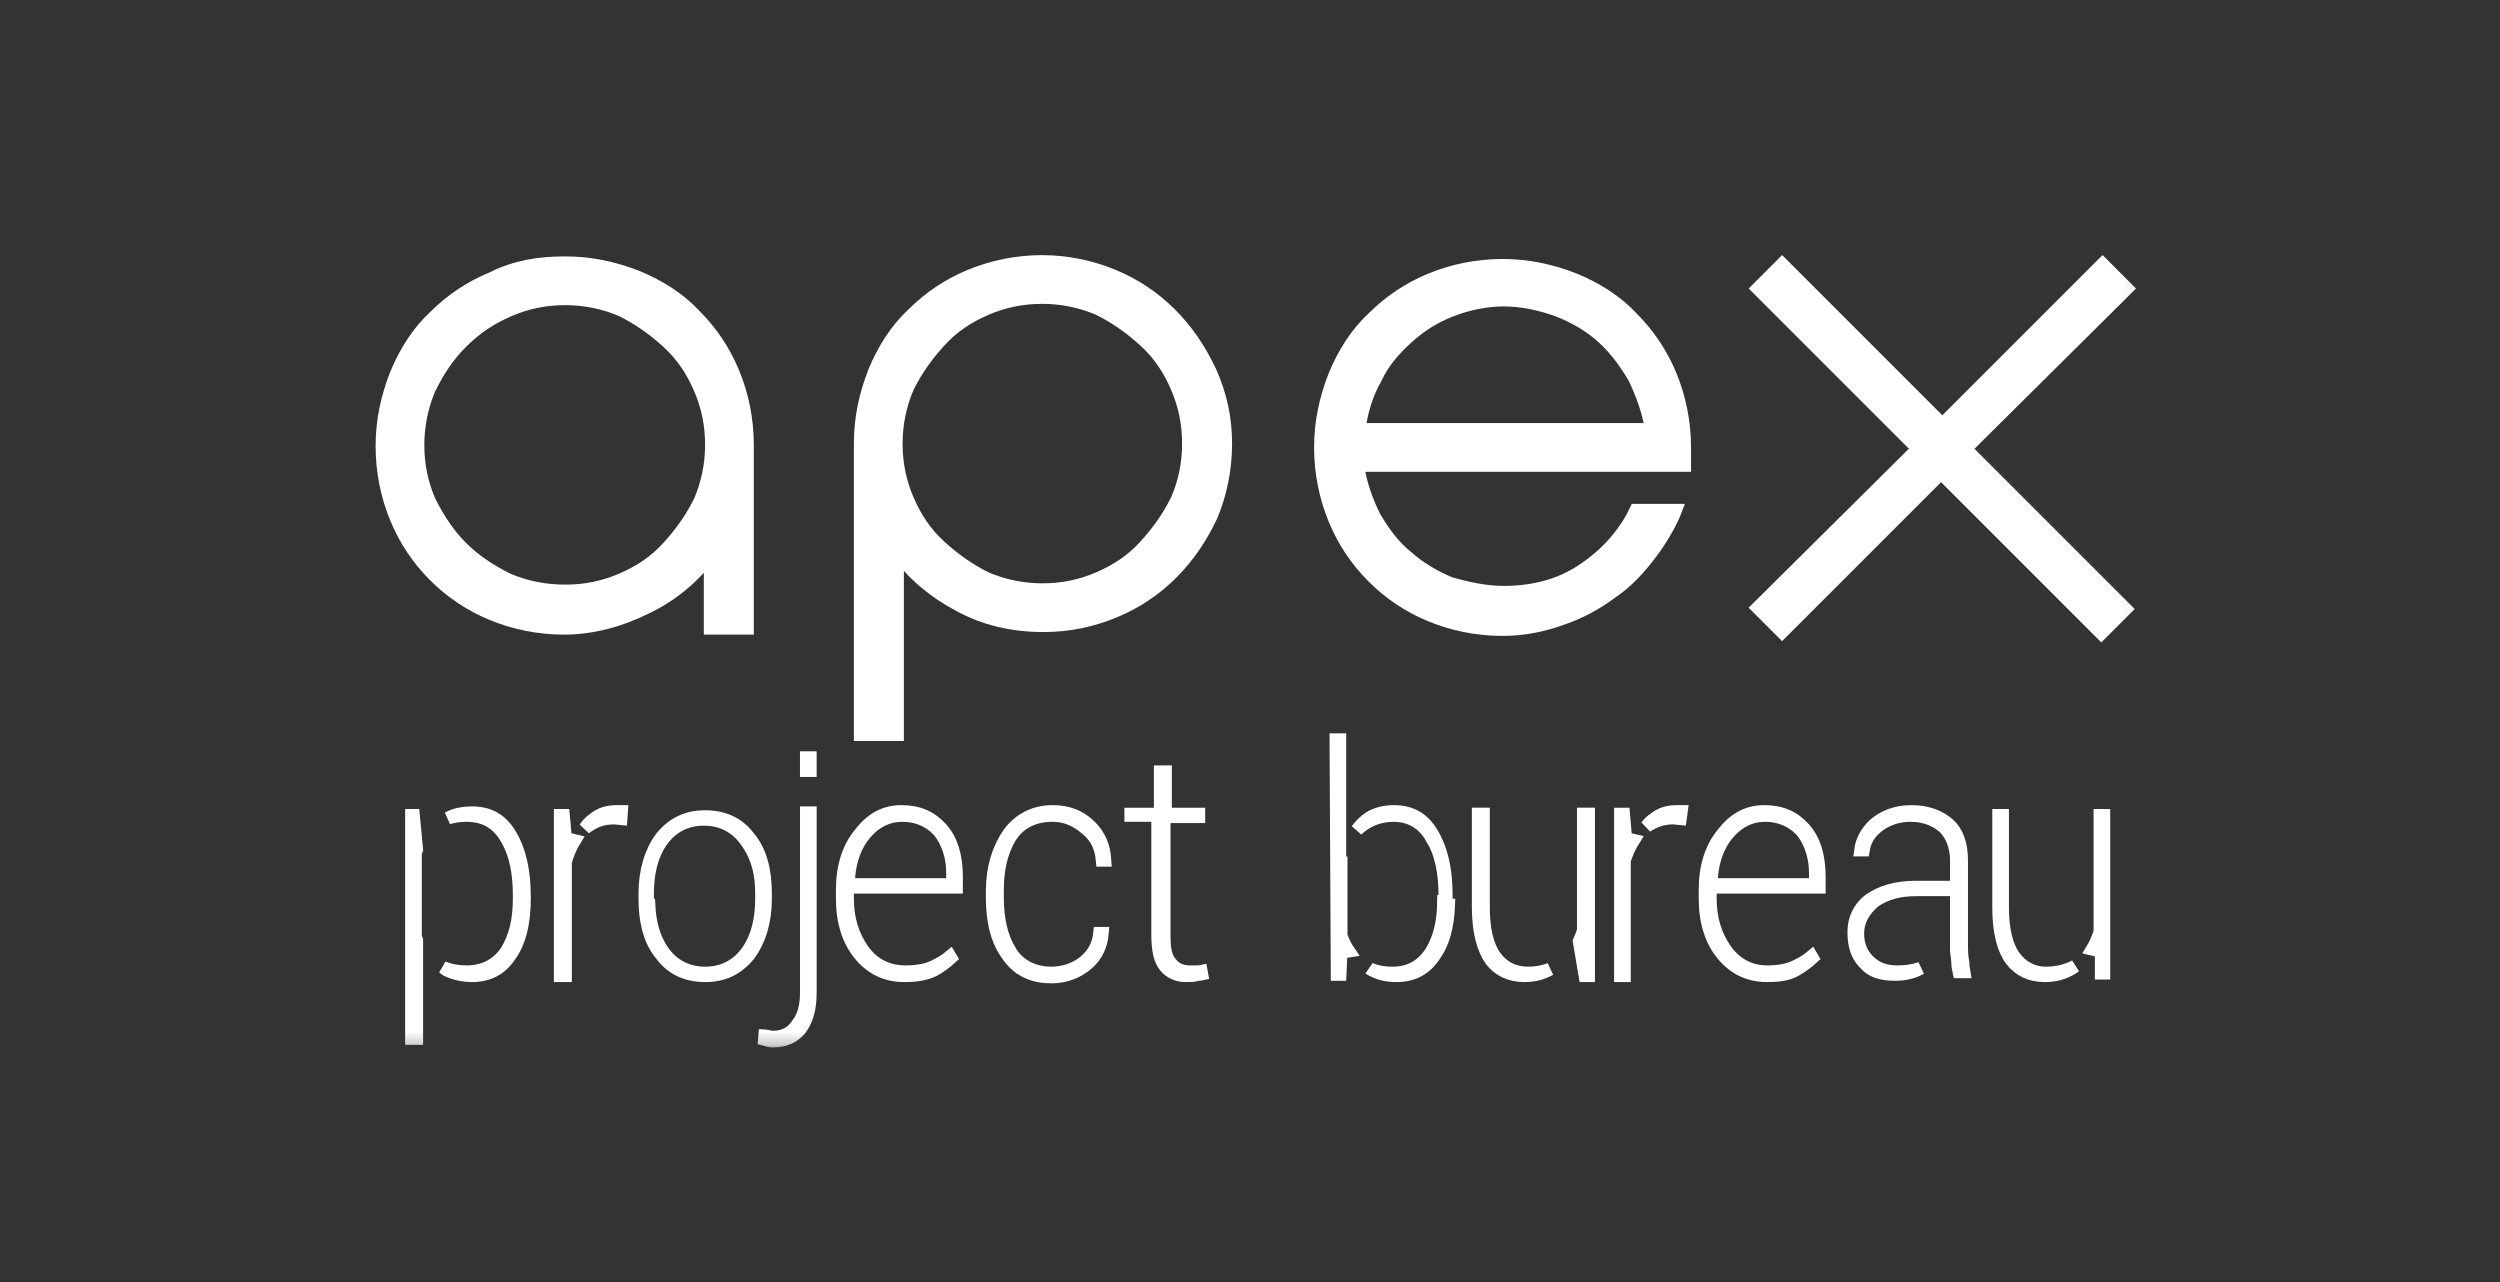
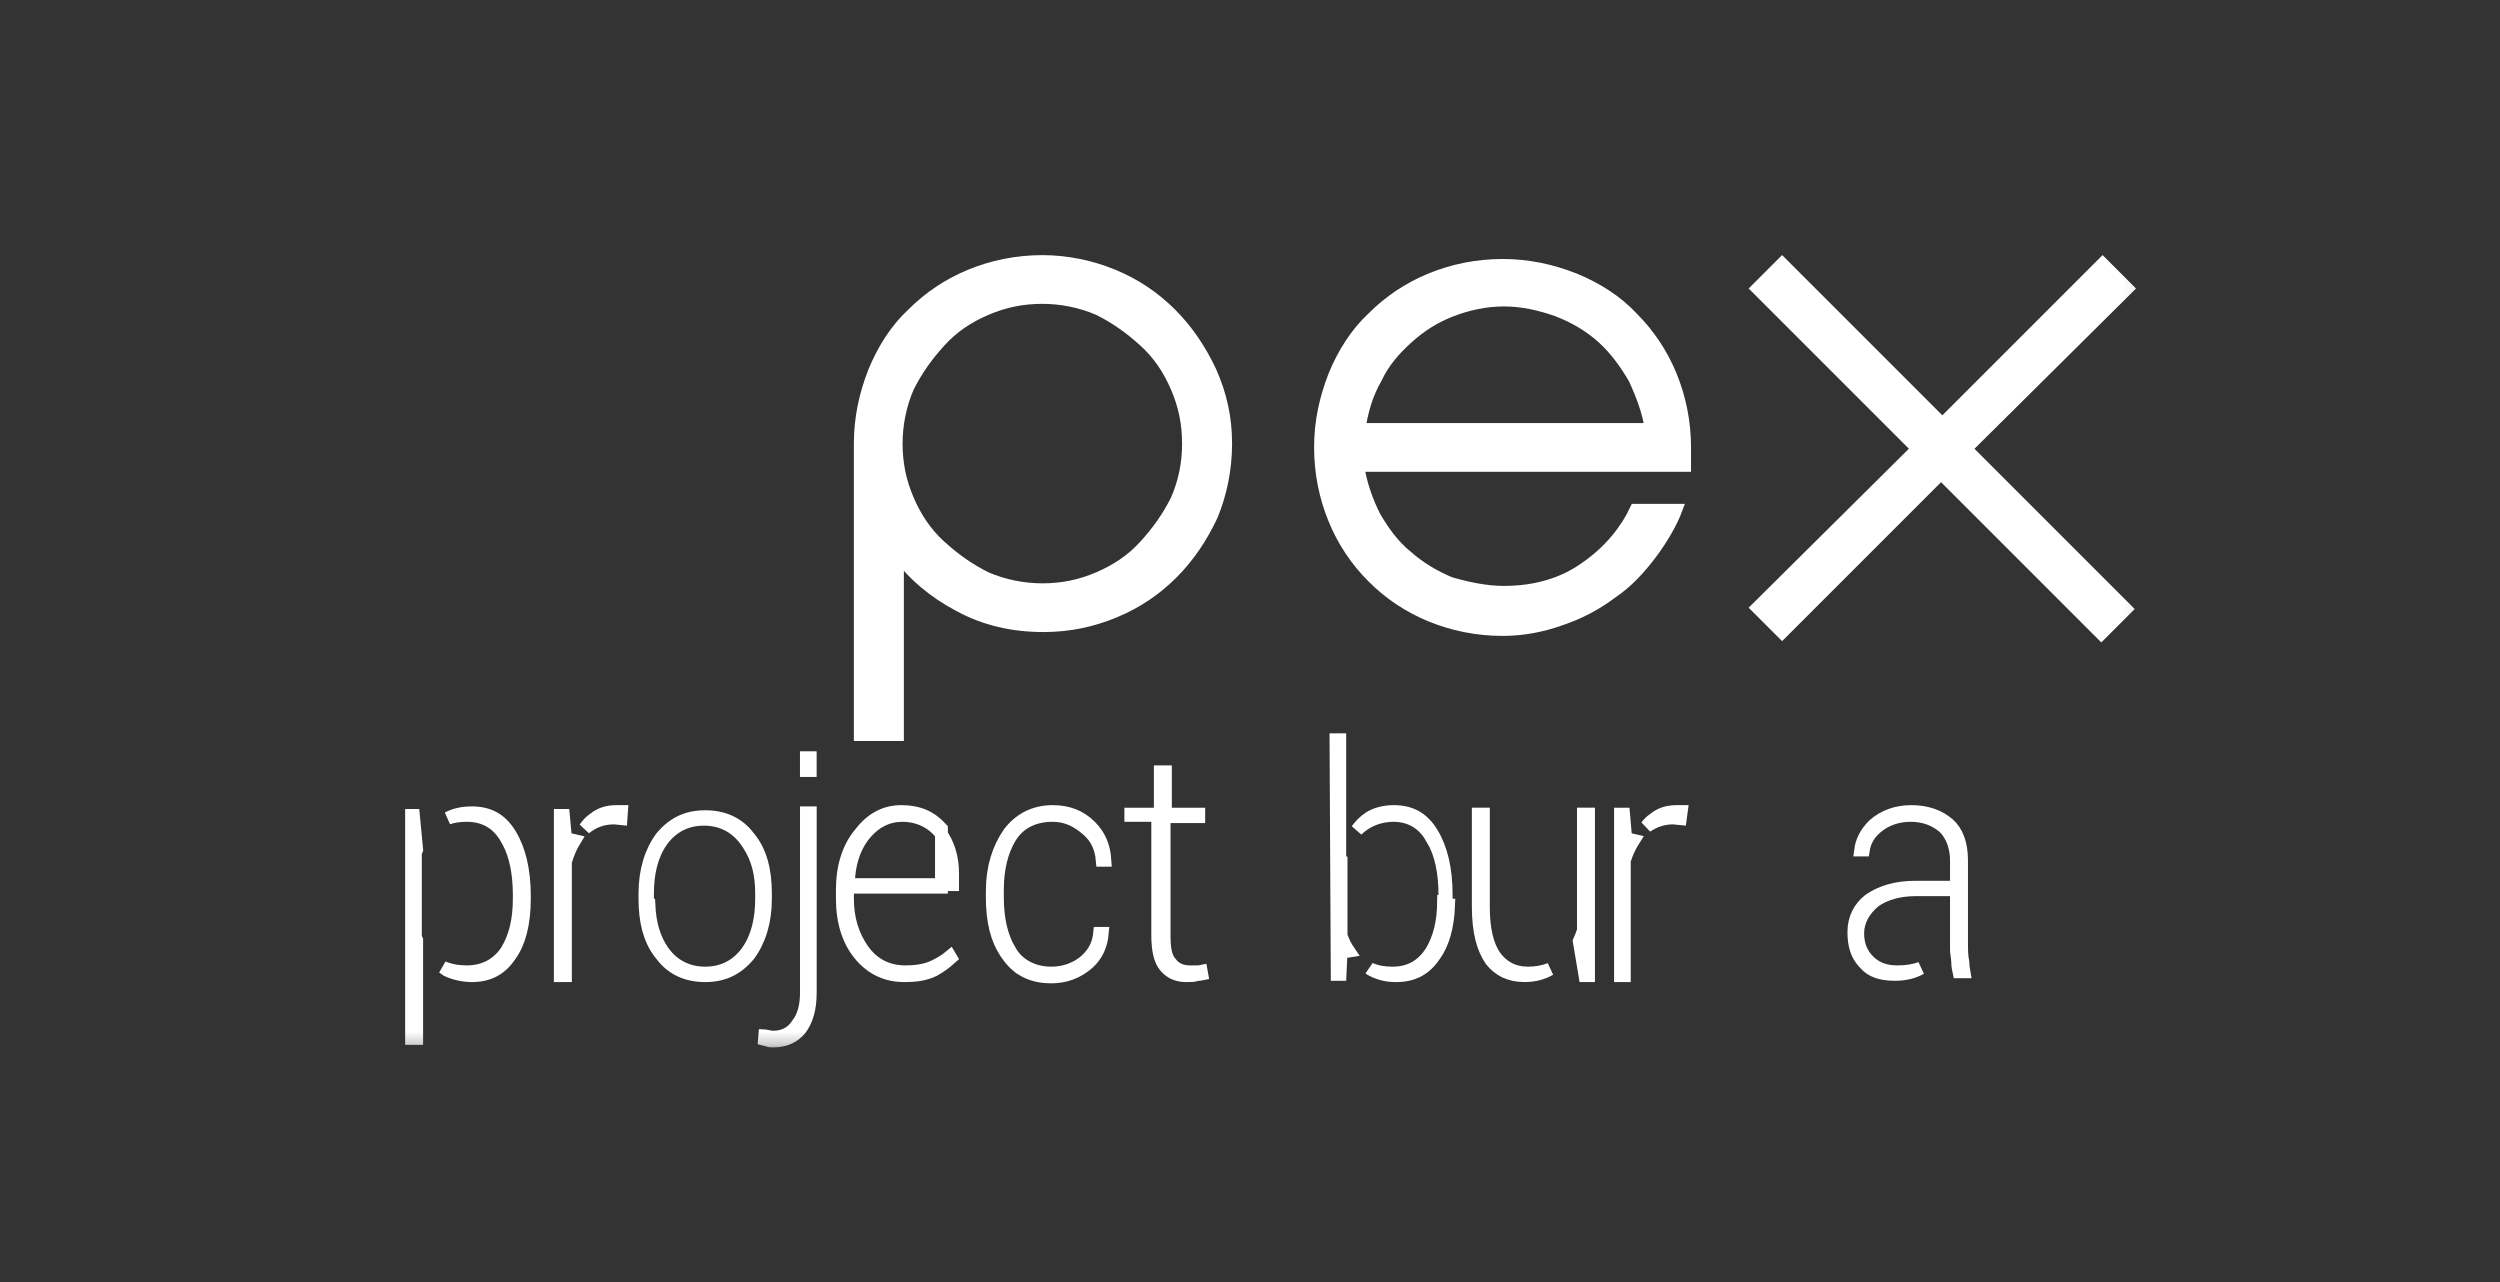
<svg xmlns="http://www.w3.org/2000/svg" width="195" height="100" viewBox="0 0 195 100" fill="none">
  <rect x="0" y="0" width="195" height="100" fill="#333333" stroke="none" />
  <mask id="mask0_517_21" style="mask-type:luminance" maskUnits="userSpaceOnUse" x="28" y="19" width="140" height="63">
    <path d="M166.8 19.5V81.2H28.5V19.5H166.8Z" fill="white" stroke="white" />
  </mask>
  <g mask="url(#mask0_517_21)">
-     <path d="M44.097 20.5C46.097 20.5 47.897 20.9 49.697 21.6C51.397 22.3 52.997 23.3 54.197 24.6C55.497 25.9 56.497 27.4 57.197 29.1C57.897 30.8 58.297 32.7 58.297 34.7V49H55.397V43.3C54.097 45 52.497 46.4 50.397 47.4C48.397 48.4 46.197 49 43.997 49C41.997 49 40.097 48.6 38.397 47.9C36.697 47.2 35.197 46.2 33.897 44.9C32.597 43.6 31.597 42.1 30.897 40.4C30.197 38.7 29.797 36.8 29.797 34.8C29.797 32.8 30.197 31 30.897 29.2C31.597 27.5 32.597 25.9 33.897 24.7C35.197 23.4 36.697 22.4 38.397 21.7C40.197 20.8 41.997 20.5 44.097 20.5ZM44.097 46.1C45.697 46.1 47.097 45.8 48.497 45.2C49.897 44.6 51.097 43.8 52.097 42.7C53.097 41.6 53.897 40.5 54.597 39.1C55.197 37.7 55.497 36.2 55.497 34.7C55.497 33.1 55.197 31.7 54.597 30.3C53.997 28.9 53.197 27.7 52.097 26.7C50.997 25.7 49.897 24.9 48.497 24.2C47.097 23.6 45.597 23.3 44.097 23.3C42.497 23.3 41.097 23.6 39.697 24.2C38.297 24.8 37.097 25.6 35.997 26.7C34.897 27.8 34.197 28.9 33.497 30.3C32.897 31.7 32.597 33.2 32.597 34.7C32.597 36.3 32.897 37.7 33.497 39.1C34.197 40.5 34.997 41.7 35.997 42.7C36.997 43.7 38.197 44.5 39.597 45.2C40.997 45.8 42.497 46.1 44.097 46.1Z" fill="white" stroke="white" stroke-miterlimit="10" />
    <path d="M95.602 34.6C95.602 36.6 95.202 38.5 94.502 40.2C93.702 41.9 92.702 43.4 91.402 44.7C90.102 46 88.602 47 86.902 47.7C85.202 48.4 83.402 48.8 81.402 48.8C79.002 48.8 76.802 48.3 74.802 47.2C72.902 46.2 71.202 44.8 70.002 43.1V57.3H67.102V34.6C67.102 32.6 67.502 30.8 68.202 29C68.902 27.3 69.902 25.7 71.202 24.5C72.502 23.2 74.002 22.2 75.702 21.5C77.402 20.8 79.302 20.4 81.302 20.4C83.202 20.4 85.102 20.8 86.802 21.5C88.502 22.2 90.002 23.2 91.302 24.5C92.602 25.8 93.602 27.3 94.402 29C95.202 30.8 95.602 32.6 95.602 34.6ZM92.702 34.6C92.702 33 92.402 31.6 91.802 30.2C91.202 28.8 90.402 27.6 89.302 26.6C88.202 25.6 87.102 24.8 85.702 24.1C84.302 23.5 82.802 23.2 81.302 23.2C79.702 23.2 78.302 23.5 76.902 24.1C75.502 24.7 74.302 25.5 73.302 26.6C72.302 27.7 71.502 28.8 70.802 30.2C70.202 31.6 69.902 33.1 69.902 34.6C69.902 36.2 70.202 37.6 70.802 39C71.402 40.4 72.202 41.6 73.302 42.6C74.402 43.6 75.502 44.4 76.902 45.1C78.302 45.7 79.802 46 81.302 46C82.902 46 84.302 45.7 85.702 45.1C87.102 44.5 88.302 43.7 89.302 42.6C90.302 41.5 91.102 40.4 91.802 39C92.402 37.6 92.702 36.2 92.702 34.6Z" fill="white" stroke="white" stroke-miterlimit="10" />
    <path d="M117.3 46.201C119.7 46.201 121.9 45.601 123.7 44.301C125.6 43.001 126.9 41.301 127.6 39.801H130.7C130.4 40.601 129.7 41.901 128.8 43.101C127.9 44.301 126.9 45.401 125.7 46.201C124.5 47.101 123.2 47.801 121.7 48.301C120.3 48.801 118.8 49.101 117.2 49.101C115.2 49.101 113.3 48.701 111.6 48.001C109.9 47.301 108.4 46.301 107.1 45.001C105.8 43.701 104.8 42.201 104.1 40.501C103.4 38.801 103 36.901 103 34.901C103 32.901 103.4 31.101 104.1 29.301C104.8 27.601 105.8 26.001 107.1 24.801C108.4 23.501 109.9 22.501 111.6 21.801C113.3 21.101 115.2 20.701 117.2 20.701C119.2 20.701 121 21.101 122.8 21.801C124.5 22.501 126.1 23.501 127.3 24.801C128.6 26.101 129.6 27.601 130.3 29.301C131 31.001 131.4 32.901 131.4 34.901V36.301H126.3H105.9C106.1 37.701 106.6 39.101 107.2 40.301C107.9 41.501 108.7 42.601 109.7 43.401C110.7 44.301 111.9 45.001 113.1 45.501C114.5 45.901 115.9 46.201 117.3 46.201ZM117.3 23.401C115.9 23.401 114.5 23.701 113.2 24.201C111.9 24.701 110.8 25.401 109.8 26.301C108.8 27.201 107.9 28.201 107.3 29.501C106.6 30.701 106.2 32.101 106 33.501H128.8C128.6 32.101 128.1 30.801 127.5 29.501C126.8 28.301 126 27.201 125 26.301C124 25.401 122.8 24.701 121.5 24.201C120.1 23.701 118.7 23.401 117.3 23.401Z" fill="white" stroke="white" stroke-miterlimit="10" />
    <path d="M153.302 35.002L165.802 47.502L163.902 49.402L151.402 36.902L139.002 49.302L137.102 47.402L149.602 35.002L137.102 22.502L139.002 20.602L151.502 33.102L164.002 20.602L165.902 22.502L153.302 35.002Z" fill="white" stroke="white" stroke-miterlimit="10" />
    <path d="M32.247 63.601L32.404 65.248L32.501 66.272C32.481 66.316 32.461 66.359 32.442 66.403L32.401 66.498V73.103L32.442 73.197C32.461 73.241 32.482 73.284 32.502 73.328V81H32.102V63.601H32.247ZM36.802 63.4C37.483 63.4 38.047 63.536 38.522 63.8C38.996 64.064 39.412 64.472 39.775 65.062C40.512 66.259 40.901 67.859 40.901 69.9V70.101C40.901 72.045 40.51 73.525 39.797 74.506L39.785 74.523C39.079 75.583 38.135 76.1 36.802 76.101C36.089 76.101 35.376 75.922 34.85 75.664C34.749 75.597 34.651 75.526 34.554 75.454C35.097 75.686 35.703 75.801 36.401 75.801C37.764 75.801 38.822 75.22 39.518 74.178L39.524 74.168L39.53 74.157C40.188 73.06 40.502 71.766 40.502 70.101V69.801C40.502 68.162 40.232 66.739 39.65 65.655L39.53 65.443C39.196 64.836 38.764 64.368 38.228 64.056C37.688 63.74 37.072 63.601 36.401 63.601C35.871 63.601 35.387 63.665 34.941 63.818C35.422 63.55 36.057 63.4 36.802 63.4Z" fill="white" stroke="white" />
    <path d="M43.946 63.601L44.103 65.324V65.4L44.81 65.567C44.538 66.012 44.31 66.537 44.124 67.157L44.103 67.228V76.101H43.703V63.601H43.946ZM48.103 63.301H48.476L48.438 63.852L47.953 63.804L47.928 63.801H47.903C46.934 63.801 46.254 64.112 45.628 64.602C45.829 64.308 46.038 64.078 46.28 63.917L46.303 63.902L46.323 63.885C46.815 63.475 47.393 63.301 48.103 63.301Z" fill="white" stroke="white" />
    <path d="M55.005 63.701C56.465 63.701 57.609 64.241 58.404 65.301L58.412 65.311L58.421 65.321C59.318 66.397 59.705 67.865 59.705 69.701V70.102C59.705 71.912 59.229 73.399 58.408 74.496C57.502 75.577 56.443 76.102 55.005 76.102C53.544 76.102 52.4 75.561 51.605 74.501L51.589 74.481L51.427 74.274C50.645 73.22 50.305 71.823 50.305 70.102V69.701C50.305 67.896 50.777 66.411 51.594 65.314C52.502 64.227 53.563 63.701 55.005 63.701ZM54.904 63.901C53.546 63.901 52.391 64.477 51.595 65.614C50.816 66.727 50.505 68.141 50.505 69.701V70.602H50.616C50.678 71.963 51 73.195 51.695 74.188C52.492 75.325 53.646 75.901 55.005 75.901C56.363 75.901 57.518 75.325 58.315 74.188C59.093 73.075 59.404 71.661 59.404 70.102V69.701C59.404 68.225 59.126 66.98 58.367 65.835L58.209 65.607C57.413 64.475 56.26 63.901 54.904 63.901Z" fill="white" stroke="white" />
    <path d="M63.201 63.4V77.4C63.201 78.717 62.922 79.598 62.41 80.287C61.909 80.866 61.252 81.2 60.302 81.2C60.142 81.2 60.055 81.197 59.987 81.178L59.925 81.153L59.819 81.101H59.701C59.681 81.1 59.659 81.095 59.629 81.086L59.653 80.798C59.669 80.799 59.685 80.801 59.701 80.801C59.729 80.801 59.768 80.808 59.88 80.836C59.968 80.858 60.13 80.9 60.302 80.9C61.153 80.9 61.812 80.528 62.21 79.89C62.695 79.27 62.901 78.448 62.901 77.4V63.4H63.201Z" fill="white" stroke="white" />
    <path d="M63.198 59.102V60.102H62.898V59.102H63.198Z" fill="white" stroke="white" />
-     <path d="M70.303 63.301C71.668 63.301 72.631 63.746 73.432 64.636C74.22 65.512 74.603 66.773 74.603 68.4V69.201H66.103V70.101C66.103 71.697 66.532 72.999 67.294 74.088C68.09 75.225 69.245 75.801 70.603 75.801C71.438 75.801 72.228 75.697 72.927 75.348C73.344 75.139 73.743 74.914 74.105 74.609L74.167 74.714C73.788 75.06 73.39 75.358 72.869 75.657C72.172 76.003 71.465 76.101 70.503 76.101C69.153 76.101 67.993 75.567 67.087 74.481C66.179 73.391 65.703 71.913 65.703 70.101V69.4C65.703 67.588 66.179 66.11 67.087 65.02L67.094 65.014L67.1 65.006C68.015 63.815 69.075 63.301 70.303 63.301ZM70.403 63.601C69.241 63.601 68.309 64.078 67.526 64.972C66.74 65.871 66.312 67.08 66.205 68.359L66.203 68.38V69.001H74.303V68.101C74.303 66.909 73.977 65.799 73.303 64.9L73.293 64.888L73.282 64.875L73.147 64.726C72.45 64.001 71.467 63.601 70.403 63.601Z" fill="white" stroke="white" />
+     <path d="M70.303 63.301C71.668 63.301 72.631 63.746 73.432 64.636V69.201H66.103V70.101C66.103 71.697 66.532 72.999 67.294 74.088C68.09 75.225 69.245 75.801 70.603 75.801C71.438 75.801 72.228 75.697 72.927 75.348C73.344 75.139 73.743 74.914 74.105 74.609L74.167 74.714C73.788 75.06 73.39 75.358 72.869 75.657C72.172 76.003 71.465 76.101 70.503 76.101C69.153 76.101 67.993 75.567 67.087 74.481C66.179 73.391 65.703 71.913 65.703 70.101V69.4C65.703 67.588 66.179 66.11 67.087 65.02L67.094 65.014L67.1 65.006C68.015 63.815 69.075 63.301 70.303 63.301ZM70.403 63.601C69.241 63.601 68.309 64.078 67.526 64.972C66.74 65.871 66.312 67.08 66.205 68.359L66.203 68.38V69.001H74.303V68.101C74.303 66.909 73.977 65.799 73.303 64.9L73.293 64.888L73.282 64.875L73.147 64.726C72.45 64.001 71.467 63.601 70.403 63.601Z" fill="white" stroke="white" />
    <path d="M82.098 63.301C83.283 63.301 84.25 63.66 85.044 64.454C85.751 65.161 86.116 66.007 86.185 67.101H85.976C85.891 66.13 85.544 65.338 84.824 64.721C84.074 64.078 83.262 63.601 82.098 63.601C80.655 63.601 79.475 64.167 78.769 65.344C78.11 66.443 77.798 67.839 77.798 69.4V70.001C77.798 71.659 78.108 73.057 78.769 74.158V74.157C79.37 75.226 80.544 75.9 81.998 75.9C82.947 75.9 83.81 75.604 84.486 75.091L84.618 74.985L84.624 74.981C85.022 74.639 85.322 74.254 85.519 73.8C85.654 73.489 85.733 73.156 85.771 72.801H85.981C85.902 73.72 85.543 74.525 84.866 75.127C84.061 75.842 83.08 76.201 81.998 76.201C80.632 76.201 79.548 75.73 78.762 74.725L78.609 74.517L78.604 74.509L78.598 74.501L78.451 74.293C77.74 73.232 77.398 71.819 77.398 70.001V69.501C77.398 67.695 77.871 66.198 78.706 64.99C79.514 63.918 80.666 63.301 82.098 63.301Z" fill="white" stroke="white" />
    <path d="M90.903 60.201V63.501H93.503V63.701H90.802V73.001C90.802 73.464 90.828 73.879 90.901 74.228C90.969 74.555 91.089 74.869 91.31 75.111C91.738 75.674 92.315 75.801 92.802 75.801H93.403C93.509 75.801 93.612 75.783 93.697 75.766L93.734 75.972C93.657 75.988 93.579 76.001 93.503 76.001H93.422L93.344 76.026C93.135 76.096 92.92 76.102 92.503 76.102C91.836 76.102 91.283 75.856 90.888 75.381C90.504 74.921 90.302 74.173 90.302 72.901V63.602H88.203V63.501H90.503V60.201H90.903Z" fill="white" stroke="white" />
    <path d="M108.703 63.301C109.385 63.301 109.948 63.437 110.423 63.701C110.897 63.965 111.314 64.373 111.677 64.963C112.414 66.16 112.802 67.76 112.802 69.801V70.602H112.993C112.931 72.302 112.549 73.612 111.898 74.507L111.892 74.516L111.886 74.523C111.18 75.583 110.237 76.102 108.903 76.102C108.098 76.102 107.487 75.927 106.868 75.576C106.866 75.575 106.864 75.573 106.862 75.571C107.384 75.804 107.959 75.901 108.603 75.901C109.275 75.901 109.862 75.761 110.372 75.476C110.881 75.191 111.285 74.779 111.619 74.278L111.626 74.269L111.632 74.259C112.277 73.184 112.59 71.918 112.602 70.301H112.703V69.801C112.703 68.062 112.398 66.567 111.741 65.462H111.742C111.056 64.204 109.989 63.602 108.703 63.602C107.691 63.602 106.776 63.939 106.083 64.517C105.996 64.589 105.914 64.665 105.835 64.743C106.119 64.364 106.434 64.048 106.78 63.817C107.28 63.484 107.977 63.301 108.703 63.301ZM104.503 57.701V66.984L104.605 66.804L104.603 66.811V72.992L104.635 73.077C104.787 73.484 104.971 73.855 105.196 74.185L104.603 74.278L104.525 76.001H104.3L104.206 57.701H104.503Z" fill="white" stroke="white" />
    <path d="M115.705 63.5V70.8C115.705 72.441 116.009 73.766 116.598 74.591C117.191 75.421 118.042 75.9 119.205 75.9C119.834 75.9 120.393 75.788 120.903 75.594C120.296 75.931 119.694 76.1 118.905 76.1C117.754 76.1 116.905 75.667 116.305 74.899C115.69 74.013 115.305 72.73 115.305 70.7V63.5H115.705ZM123.905 63.5V76.1H123.629L123.298 74.118L123.18 73.414C123.29 73.175 123.391 72.923 123.48 72.658L123.505 72.581V63.5H123.905Z" fill="white" stroke="white" />
    <path d="M126.64 63.501L126.798 65.321V65.4L127.415 65.546C127.141 65.98 126.911 66.481 126.723 67.043L126.698 67.12V76.101H126.398V63.501H126.64ZM130.798 63.301H131.14L131.066 63.855L130.547 63.804L130.523 63.801H130.498C129.72 63.801 129.03 64.047 128.431 64.452C128.6 64.229 128.776 64.05 128.975 63.917L128.998 63.902L129.018 63.885C129.509 63.475 130.088 63.301 130.798 63.301Z" fill="white" stroke="white" />
-     <path d="M137.6 63.301C138.964 63.301 139.928 63.746 140.729 64.636C141.517 65.512 141.9 66.773 141.9 68.4V69.201H133.4V70.101C133.4 71.697 133.829 72.999 134.591 74.088C135.382 75.218 136.534 75.801 137.8 75.801C138.635 75.801 139.425 75.697 140.124 75.348C140.541 75.139 140.94 74.913 141.302 74.608L141.364 74.714C140.982 75.064 140.58 75.365 140.052 75.667C139.468 76.001 138.776 76.101 137.8 76.101C136.45 76.1 135.29 75.567 134.384 74.481C133.476 73.391 133 71.913 133 70.101V69.4C133 67.588 133.476 66.11 134.384 65.02L134.391 65.014L134.396 65.006C135.312 63.815 136.371 63.301 137.6 63.301ZM137.7 63.601C136.538 63.601 135.606 64.078 134.823 64.972C134.037 65.871 133.609 67.08 133.502 68.359L133.5 68.38V69.001H141.6V68.101C141.6 66.909 141.274 65.799 140.6 64.9L140.58 64.875L140.444 64.726C139.747 64.001 138.764 63.601 137.7 63.601Z" fill="white" stroke="white" />
    <path d="M149.102 63.301C150.298 63.301 151.277 63.668 151.973 64.277C152.629 64.851 153.002 65.79 153.002 67.101V73.601C153.002 74.084 153.002 74.518 153.103 75.051C153.107 75.291 153.14 75.551 153.184 75.801H152.797C152.741 75.549 152.702 75.322 152.702 75.101C152.702 74.908 152.671 74.695 152.647 74.53C152.621 74.345 152.602 74.208 152.602 74.101V69.4H149.402C148.124 69.4 147.015 69.72 146.211 70.294L146.194 70.307L146.176 70.321C145.402 70.985 144.902 71.813 144.902 72.801C144.902 73.608 145.138 74.344 145.749 74.954C146.365 75.57 147.106 75.801 148.002 75.801C148.662 75.801 149.261 75.718 149.812 75.52C149.251 75.85 148.546 76.001 147.802 76.001C146.681 76.001 145.95 75.722 145.482 75.176L145.469 75.161L145.456 75.147L145.35 75.036C144.842 74.471 144.602 73.741 144.602 72.701C144.602 71.657 145.029 70.805 145.802 70.2C146.703 69.574 147.894 69.201 149.402 69.201H152.602V67.101C152.602 66.099 152.269 65.161 151.656 64.547L151.639 64.531L151.623 64.517L151.358 64.312C150.727 63.863 149.982 63.601 149.002 63.601C147.99 63.601 147.076 63.939 146.382 64.517C145.803 65 145.449 65.582 145.339 66.301H145.128C145.219 65.608 145.547 64.964 146.148 64.361C146.946 63.658 147.921 63.301 149.102 63.301Z" fill="white" stroke="white" />
-     <path d="M156.198 63.602V70.802C156.198 72.443 156.502 73.767 157.091 74.592C157.678 75.413 158.524 75.901 159.598 75.901C160.491 75.901 161.246 75.681 161.861 75.359C161.762 75.434 161.659 75.505 161.55 75.567C160.925 75.925 160.31 76.102 159.498 76.102C158.344 76.102 157.493 75.666 156.893 74.894C156.292 74.122 155.898 72.755 155.898 70.802V63.602H156.198ZM164.098 63.602V75.901H163.898V74.201L163.202 74.036C163.432 73.652 163.617 73.225 163.772 72.76L163.798 72.683V63.602H164.098Z" fill="white" stroke="white" />
  </g>
</svg>